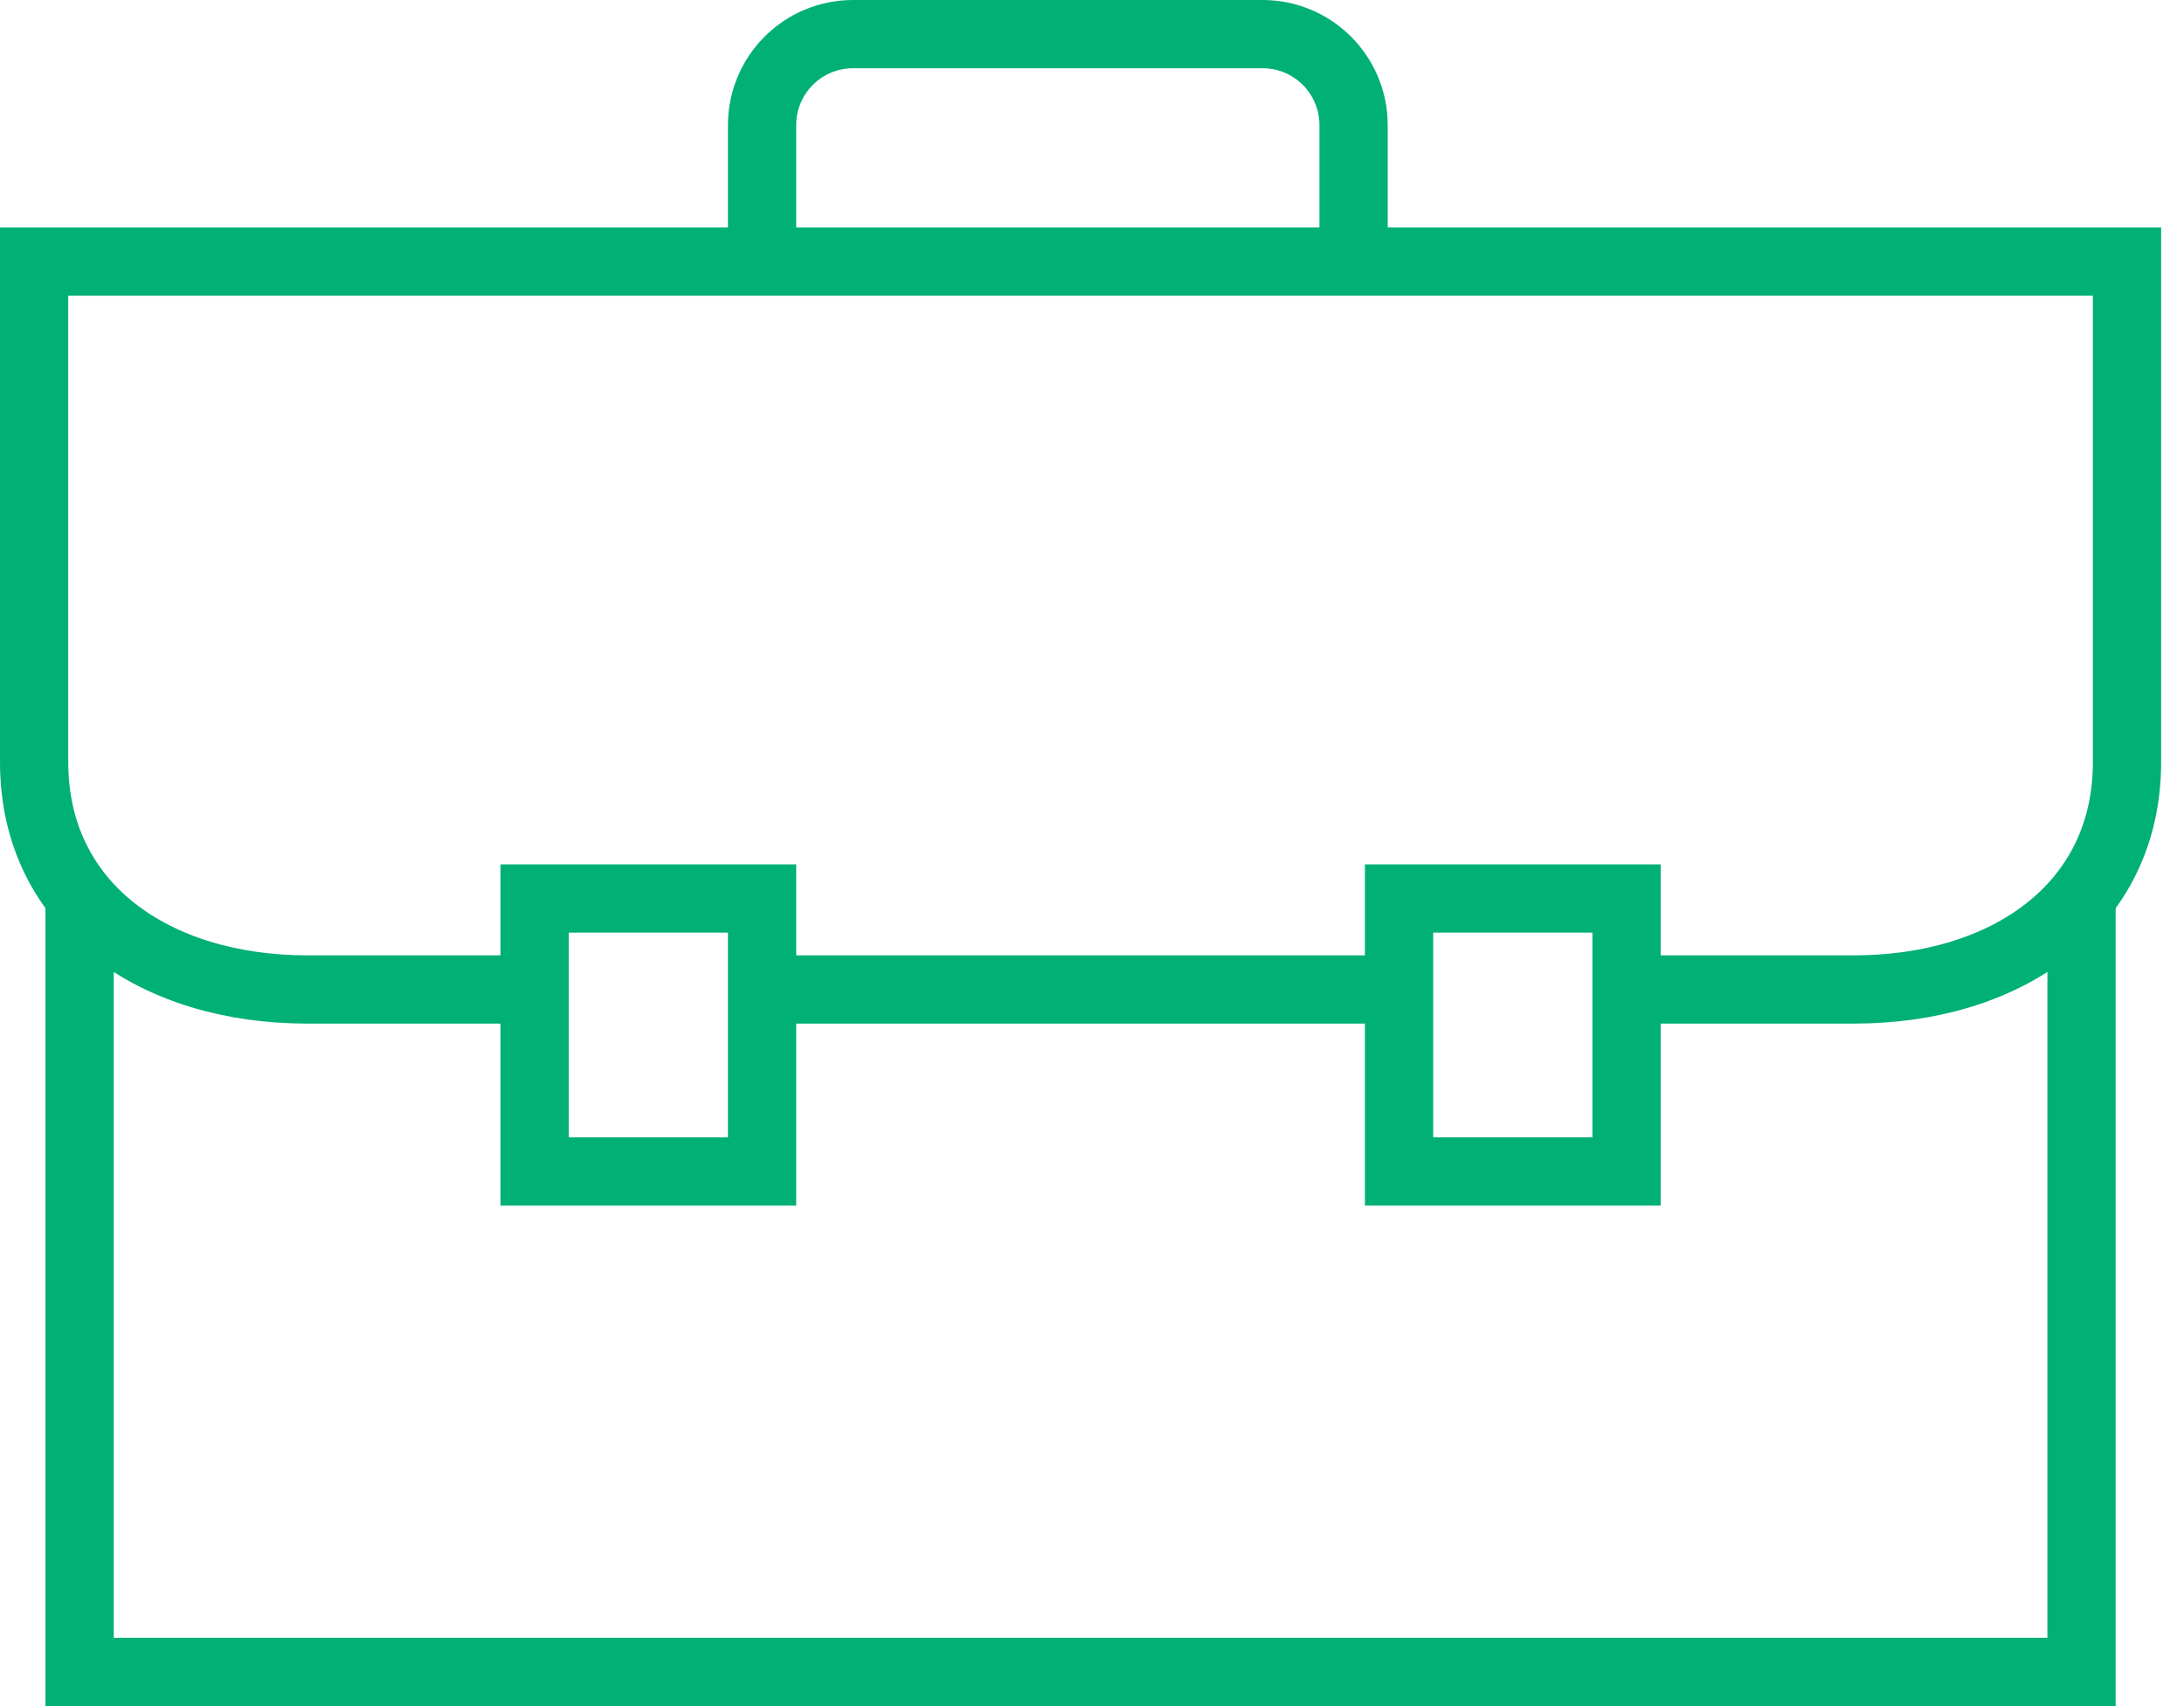
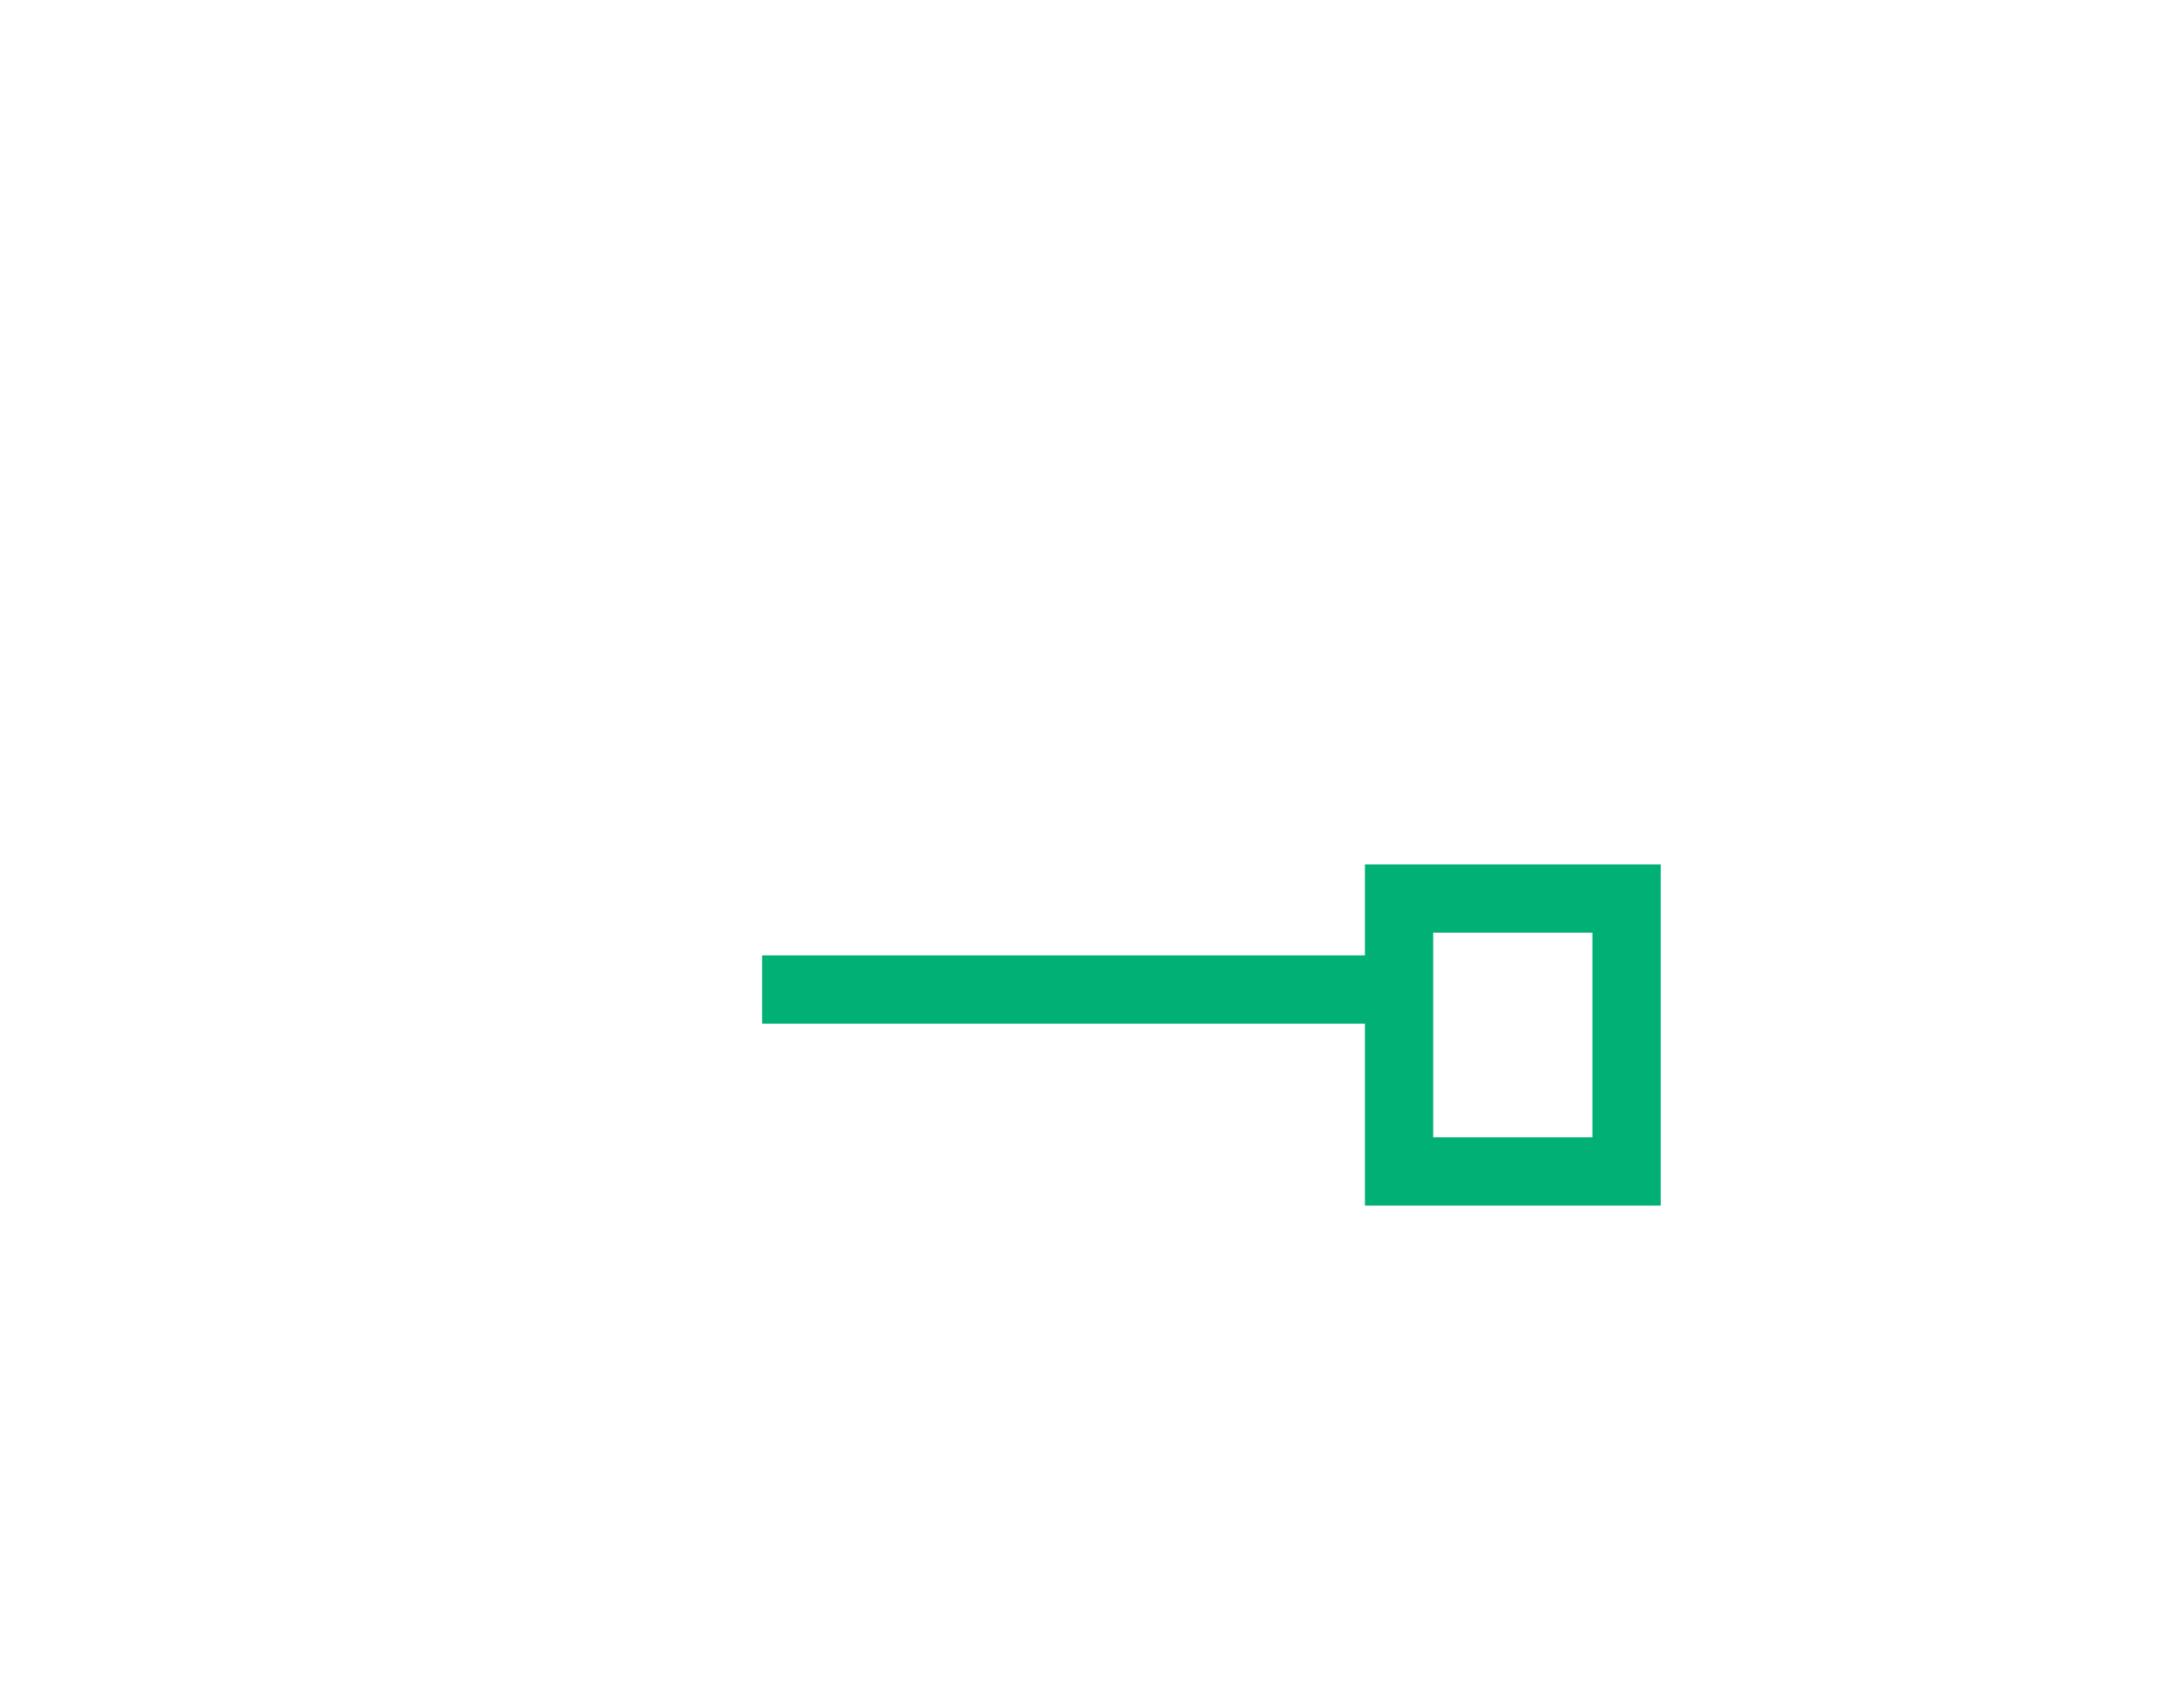
<svg xmlns="http://www.w3.org/2000/svg" width="64px" height="50px" viewBox="0 0 64 50" version="1.1">
  <title>Briefcase-Icon-Careers-Single</title>
  <g id="Homepage-+-Nav-Menus" stroke="none" stroke-width="1" fill="none" fill-rule="evenodd">
    <g id="VISA-Careers-Page-Single" transform="translate(-189, -389)" stroke="#00B074" stroke-width="2">
      <g id="Briefcase-Icon-Careers-Single" transform="translate(190, 390)">
-         <polyline id="Stroke-1" points="59.997 25.332 59.997 47.997 1.333 47.997 1.333 25.332" />
-         <polygon id="Stroke-3" points="14.666 33.332 21.332 33.332 21.332 25.332 14.666 25.332" />
        <polygon id="Stroke-4" points="39.998 33.332 46.664 33.332 46.664 25.332 39.998 25.332" />
        <g id="Group-11">
-           <path d="M38.665,6.666 L38.665,2.667 C38.665,1.193 37.471,0 35.998,0 L23.999,0 C22.525,0 21.332,1.193 21.332,2.667 L21.332,6.666" id="Stroke-5" />
          <line x1="39.998" y1="27.998" x2="21.332" y2="27.998" id="Stroke-7" />
-           <path d="M14.666,27.998 L8,27.998 C3.549,27.998 0,25.58 0,21.332 L0,6.666 L61.33,6.666 L61.33,21.332 C61.33,25.58 57.781,27.998 53.33,27.998 L46.664,27.998" id="Stroke-9" />
        </g>
      </g>
    </g>
  </g>
</svg>